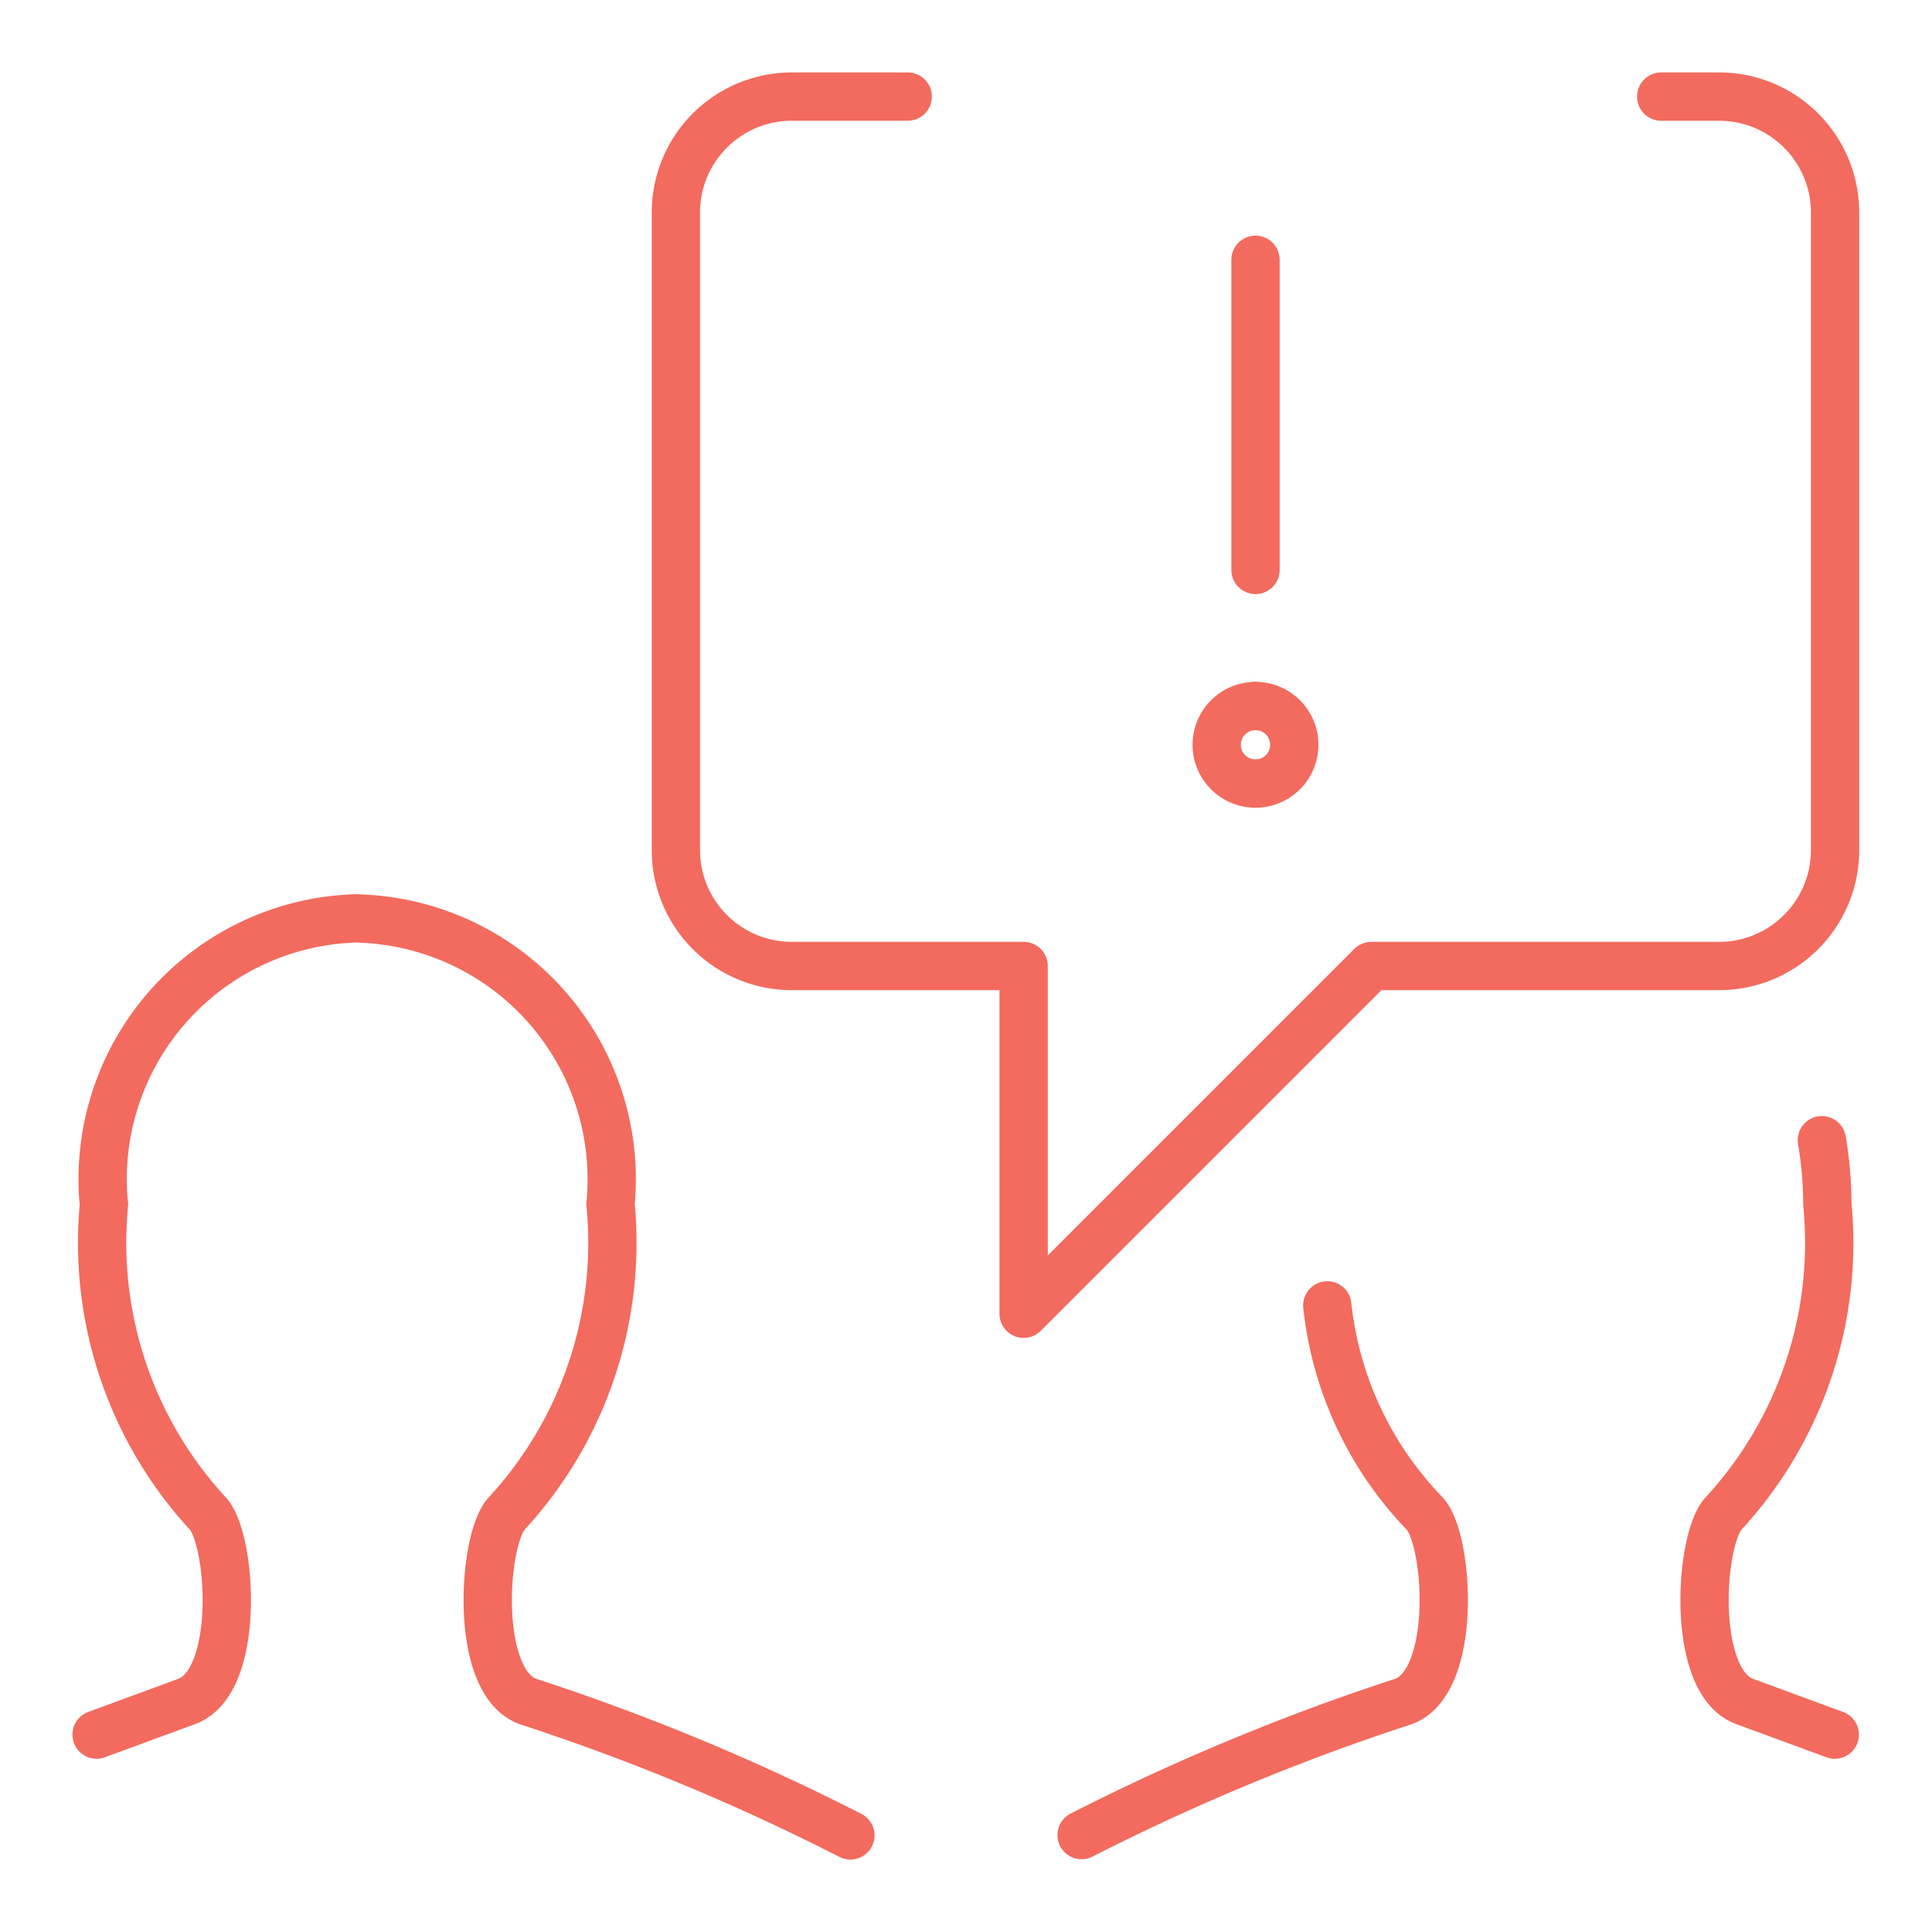
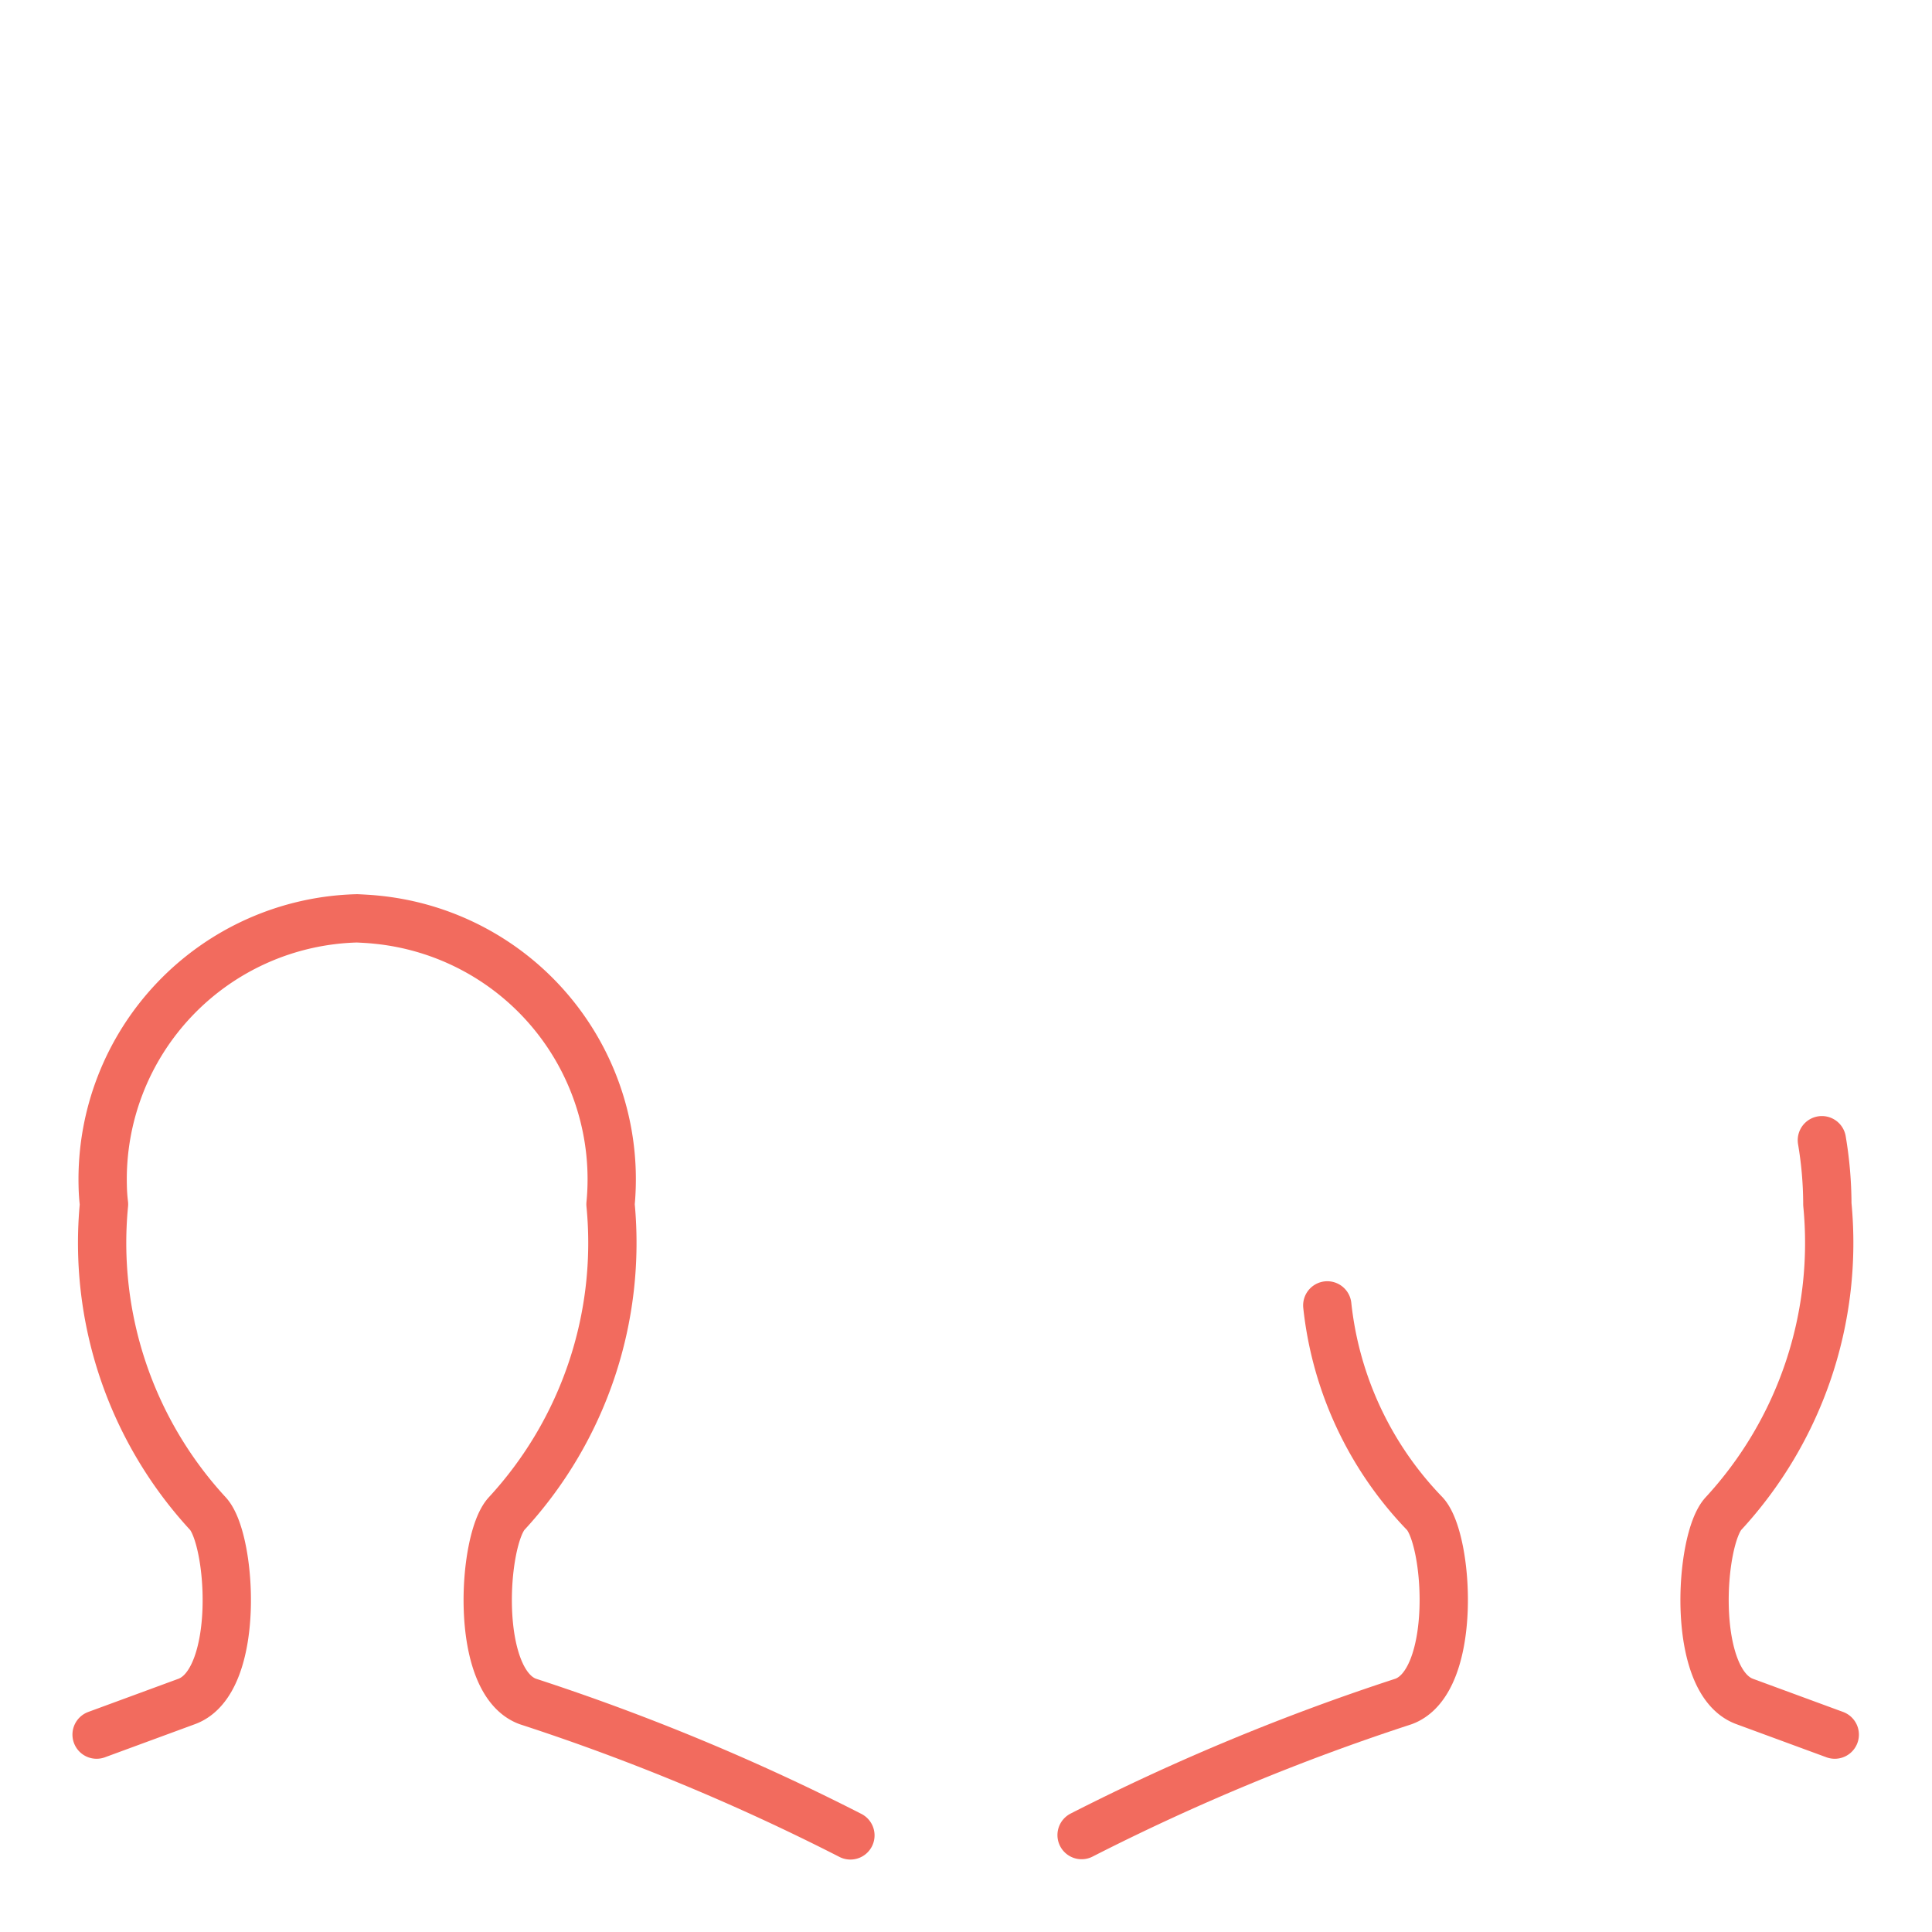
<svg xmlns="http://www.w3.org/2000/svg" width="60" height="60" viewBox="0 0 60 60">
  <defs>
    <clipPath id="clip-icon_conflicting-priorities">
      <rect width="60" height="60" />
    </clipPath>
  </defs>
  <g id="icon_conflicting-priorities" clip-path="url(#clip-icon_conflicting-priorities)">
    <g id="Group_2405" data-name="Group 2405" transform="translate(7824 2713)">
      <path id="Path_12474" data-name="Path 12474" d="M36.23,66.8a68.939,68.939,0,0,0-10.02-4.16c-1.68-.62-1.4-5.01-.66-5.83a12.4,12.4,0,0,0,3.23-9.61,8.1,8.1,0,0,0-7.28-8.84c-.19-.02-.39-.03-.59-.04a8.107,8.107,0,0,0-7.9,8.3,5.651,5.651,0,0,0,.04.58,12.4,12.4,0,0,0,3.23,9.61c.74.82,1.02,5.21-.66,5.83l-2.8,1.03" transform="translate(-7833.82 -2722.8)" fill="none" stroke="#f26b5e" stroke-linecap="round" stroke-linejoin="round" stroke-width="1.5" />
      <path id="Path_12475" data-name="Path 12475" d="M66.4,45.21a12.059,12.059,0,0,1,.17,1.99,12.4,12.4,0,0,1-3.23,9.61c-.74.82-1.02,5.21.66,5.83l2.8,1.03" transform="translate(-7833.82 -2722.8)" fill="none" stroke="#f26b5e" stroke-linecap="round" stroke-linejoin="round" stroke-width="1.5" />
      <path id="Path_12476" data-name="Path 12476" d="M43.41,66.79a69.312,69.312,0,0,1,10-4.15c1.68-.62,1.41-5.01.66-5.83a10.983,10.983,0,0,1-3.03-6.47" transform="translate(-7833.82 -2722.8)" fill="none" stroke="#f26b5e" stroke-linecap="round" stroke-linejoin="round" stroke-width="1.5" />
-       <path id="Path_12480" data-name="Path 12480" d="M61.41,12.8h1.8a3.6,3.6,0,0,1,3.6,3.6h0V36.2a3.6,3.6,0,0,1-3.6,3.6H52.41L41.61,50.6V39.8h-7.2a3.6,3.6,0,0,1-3.6-3.6V16.4a3.6,3.6,0,0,1,3.6-3.6h3.6" transform="translate(-7833.82 -2722.8)" fill="none" stroke="#f26b5e" stroke-linecap="round" stroke-linejoin="round" stroke-width="1.5" />
      <g id="Group_2400" data-name="Group 2400" transform="translate(0.596 -3.332)">
-         <path id="Path_12441" data-name="Path 12441" d="M52.684,62a1.2,1.2,0,1,1,0-2.408" transform="translate(-7838.29 -2747.334)" fill="none" stroke="#f26b5e" stroke-linecap="round" stroke-linejoin="round" stroke-width="1.5" />
-         <path id="Path_12442" data-name="Path 12442" d="M52.38,62a1.2,1.2,0,0,0,0-2.408" transform="translate(-7837.985 -2747.334)" fill="none" stroke="#f26b5e" stroke-linecap="round" stroke-linejoin="round" stroke-width="1.5" />
-         <path id="Path_12443" data-name="Path 12443" d="M52.38,56.622V46.99" transform="translate(-7837.985 -2748.59)" fill="none" stroke="#f26b5e" stroke-linecap="round" stroke-linejoin="round" stroke-width="1.5" />
-       </g>
+         </g>
    </g>
  </g>
</svg>